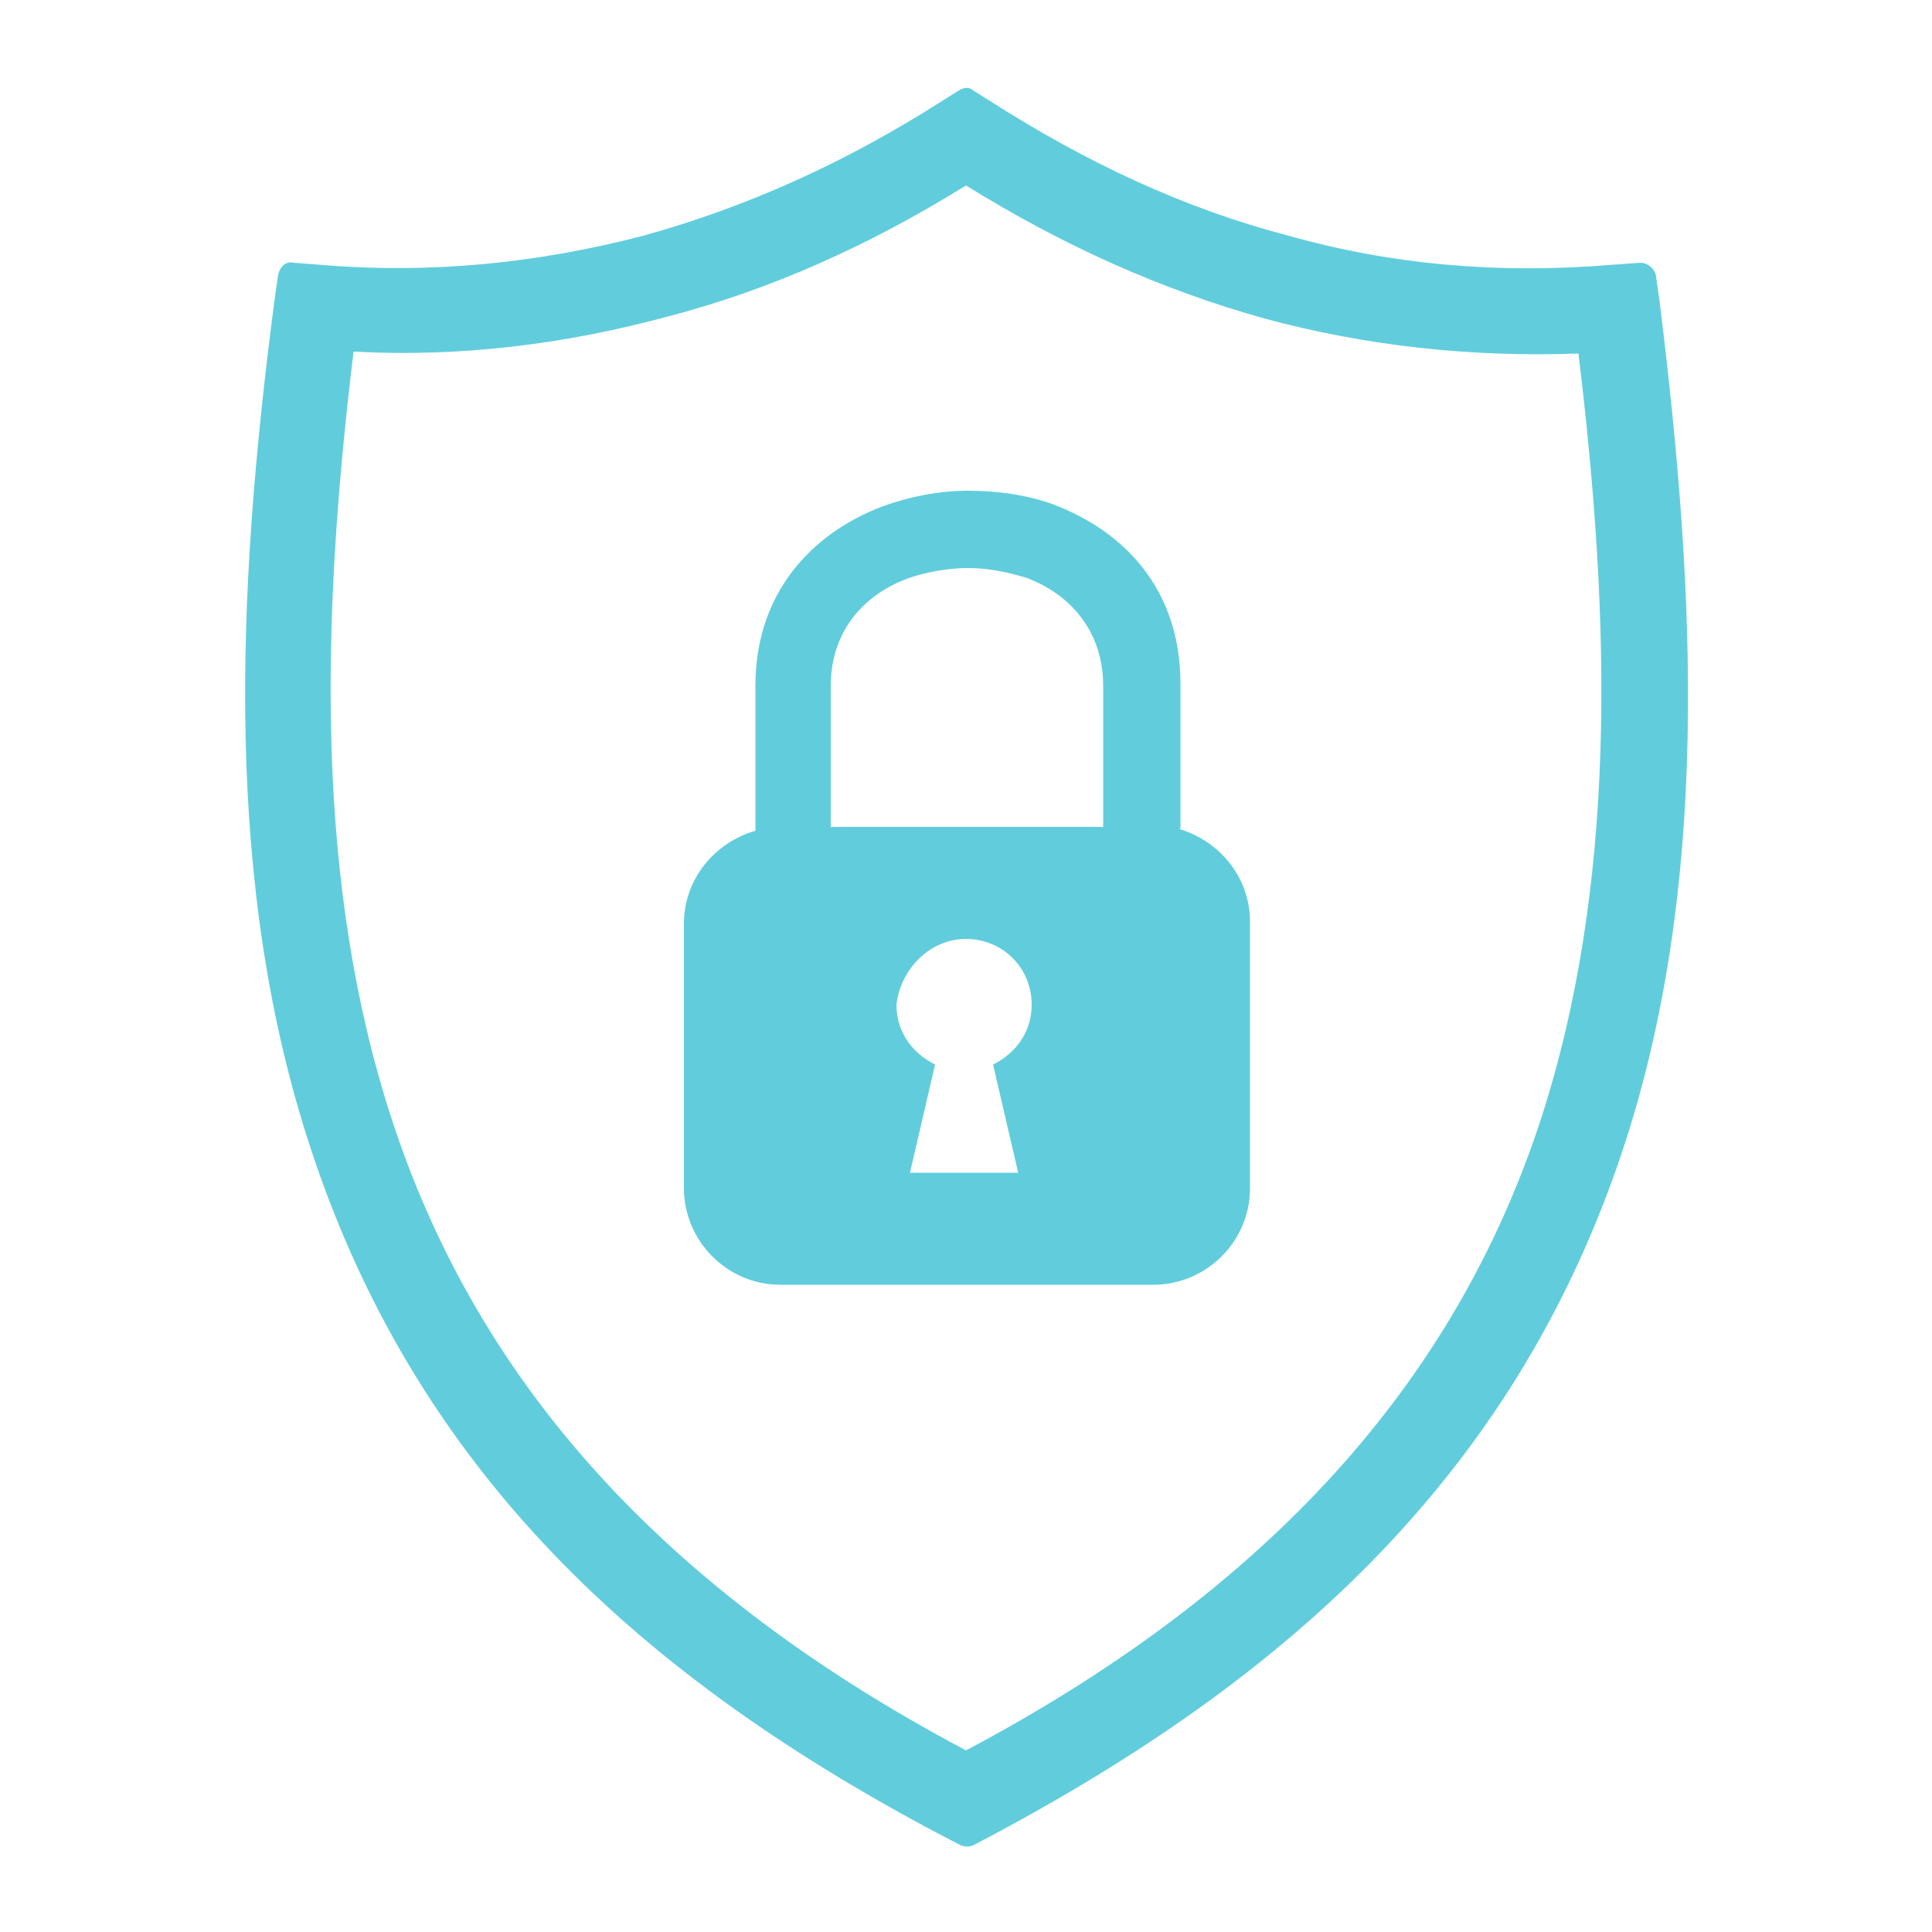
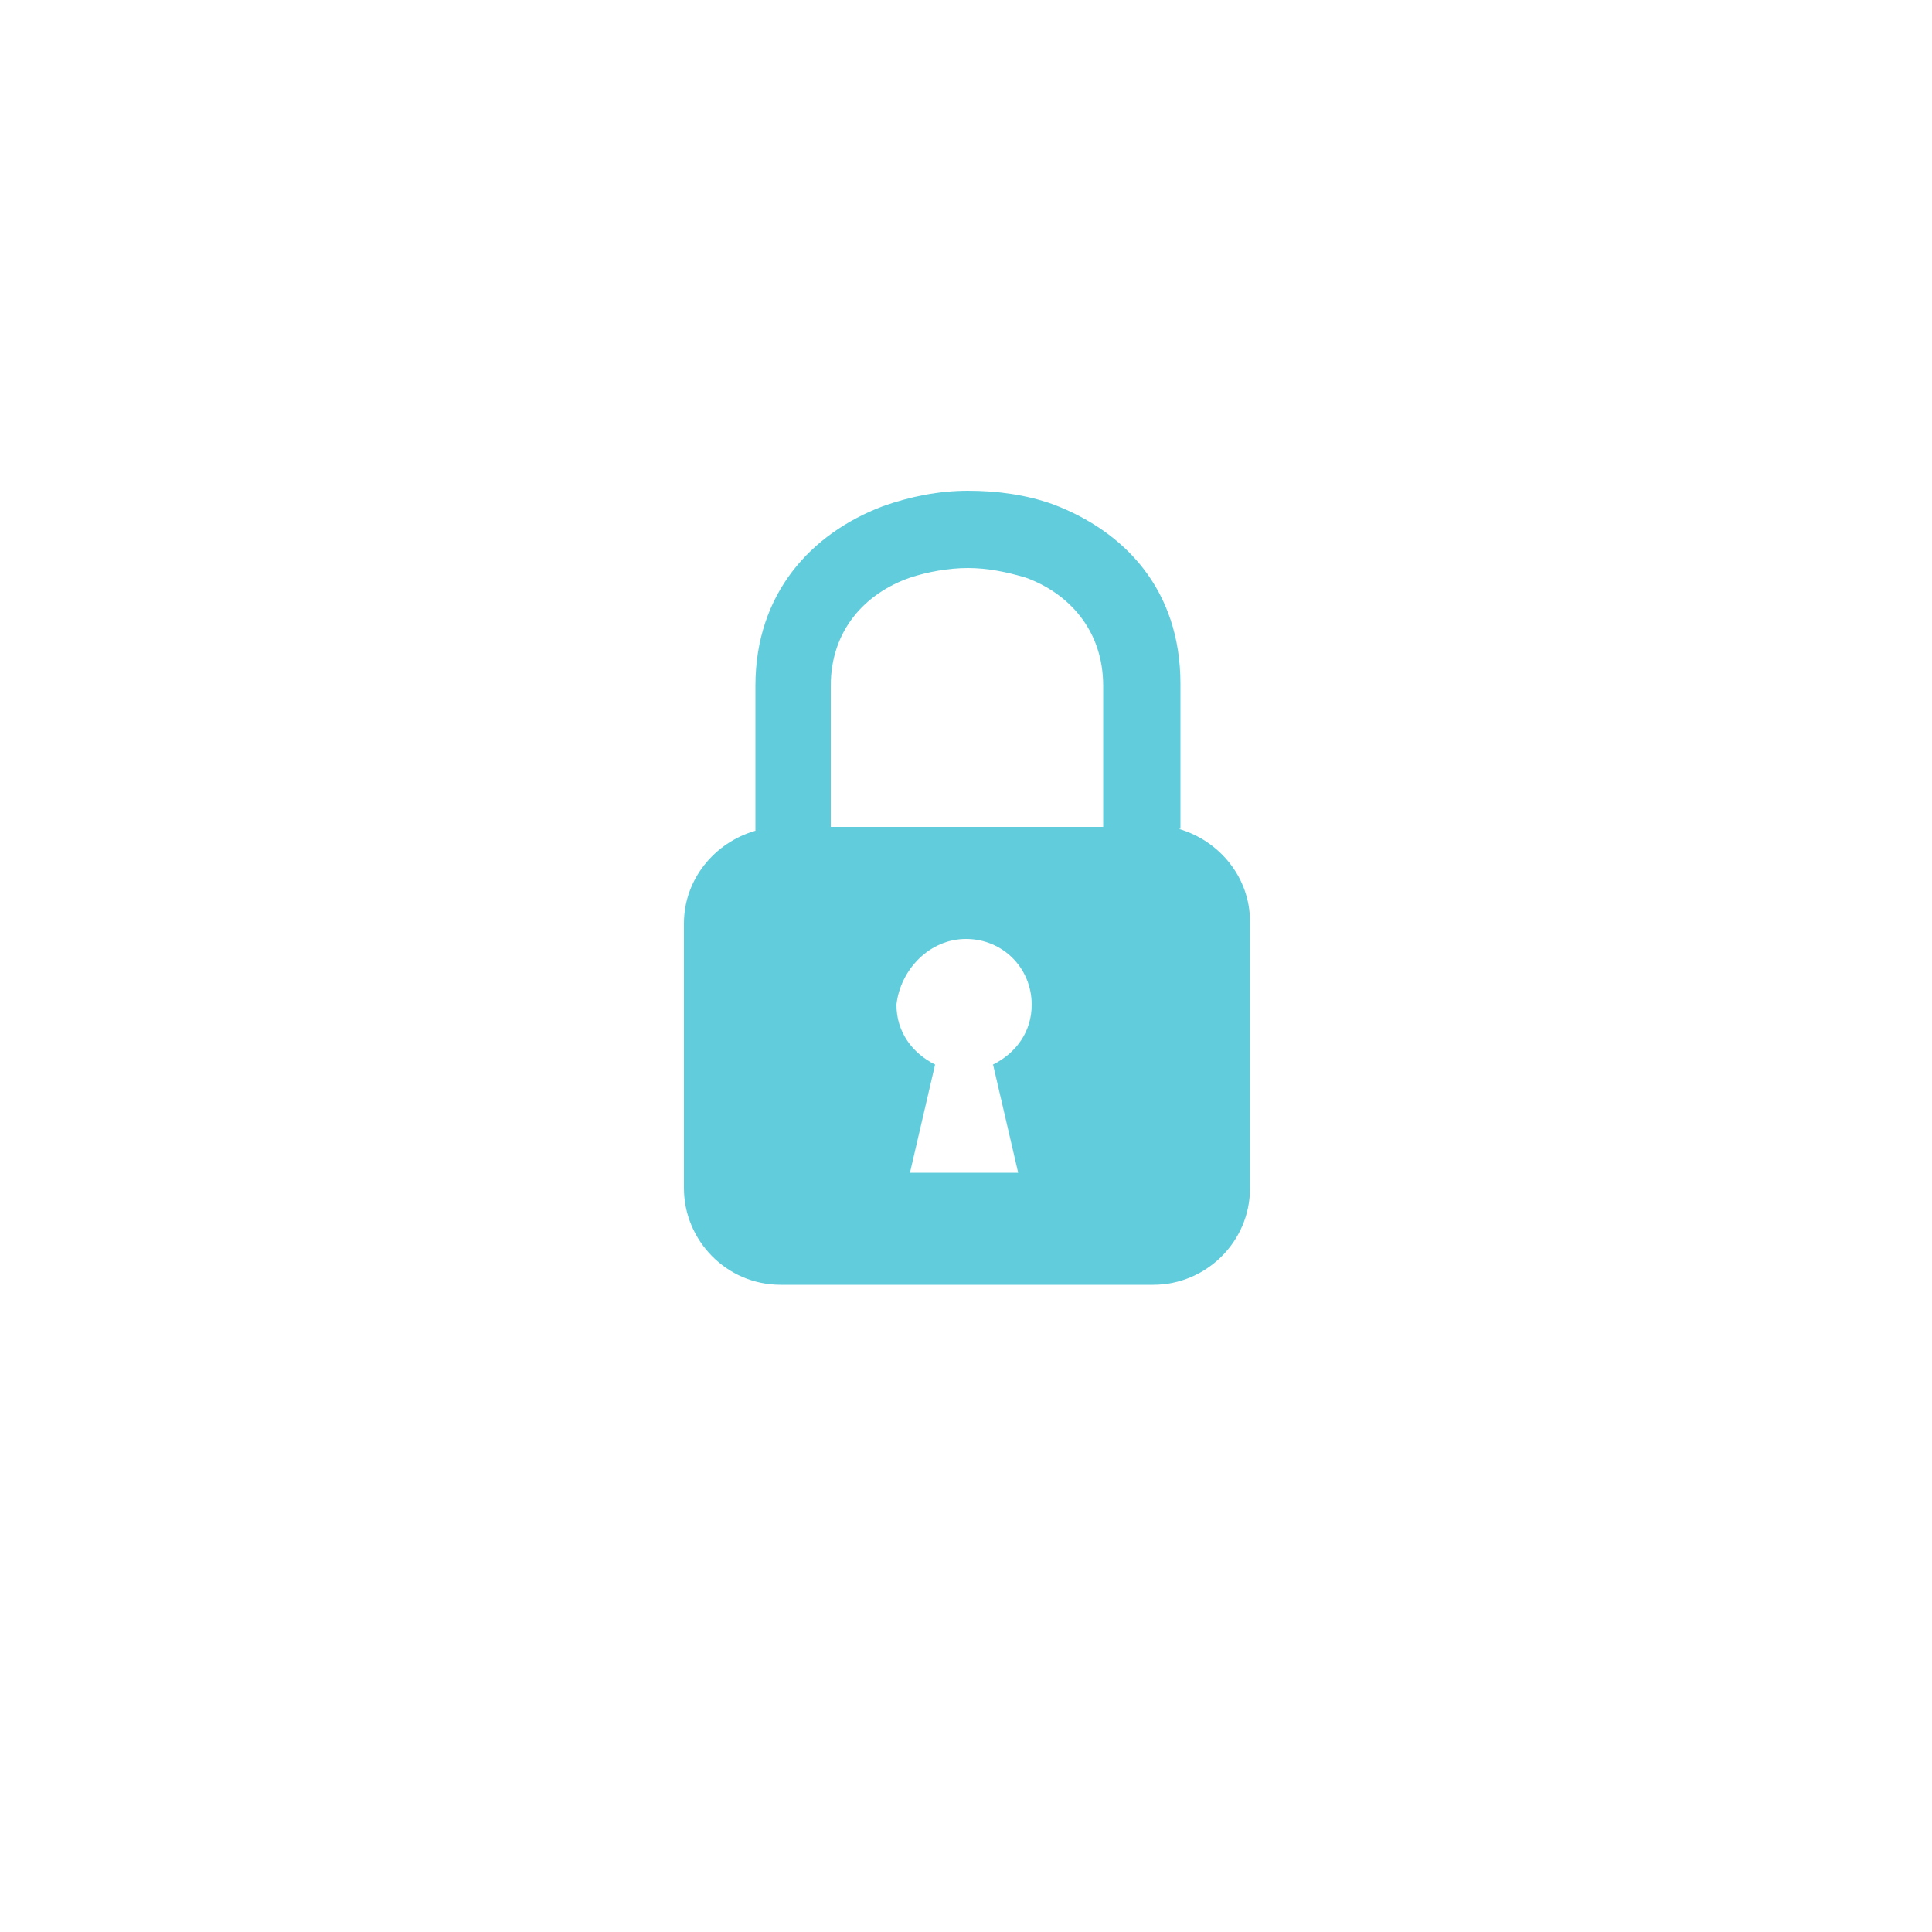
<svg xmlns="http://www.w3.org/2000/svg" version="1.1" id="Calque_1" x="0px" y="0px" viewBox="0 0 100 100" style="enable-background:new 0 0 100 100;" xml:space="preserve">
  <style type="text/css">
	.st0{fill:#61CDDC;}
	.st1{fill-rule:evenodd;clip-rule:evenodd;fill:#61CDDC;}
</style>
  <g>
-     <path class="st0" d="M16.5,13.7c5.9,0.5,11.4-0.1,16.8-1.5c5.4-1.5,10.5-3.8,15.5-7l0.8-0.5c0.3-0.2,0.6-0.2,0.8,0l0.8,0.5   c5,3.2,10.1,5.6,15.5,7c5.3,1.5,10.9,2,16.8,1.5l1.4-0.1c0.4,0,0.7,0.3,0.8,0.6l0.2,1.4c1.9,15.3,2.6,30.3-1.9,43.9   c-5.7,17.2-17.9,27.8-33.6,36c-0.2,0.1-0.5,0.1-0.7,0c-15.7-8.1-27.9-18.7-33.6-36c-4.5-13.6-3.9-28.6-1.9-43.9l0.2-1.4   c0.1-0.4,0.4-0.7,0.8-0.6L16.5,13.7L16.5,13.7z M34.5,16.4c-5.2,1.4-10.6,2.1-16.2,1.8c-1.7,14-2,27.6,2,39.8   C24.4,70.5,33.2,81.7,50,90.6c16.8-8.9,25.6-20.1,29.7-32.5c4-12.2,3.7-25.8,2-39.8c-5.6,0.2-11-0.4-16.2-1.8   C60.1,15,55,12.7,50,9.6C45,12.7,39.9,15,34.5,16.4L34.5,16.4z" />
    <path class="st1" d="M42.9,42.8h14.2v-7.3c0-2.9-1.8-4.8-4-5.6c-1-0.3-2-0.5-3-0.5c-1,0-2.1,0.2-3,0.5c-2.3,0.8-4.1,2.7-4.1,5.6   V42.8L42.9,42.8z M61,42.9c2.1,0.6,3.7,2.5,3.7,4.8v13.8c0,2.8-2.3,5-5,5H40.4c-2.8,0-5-2.3-5-5V47.8c0-2.3,1.6-4.2,3.7-4.8v-7.5   c0-4.8,2.9-7.9,6.6-9.3c1.4-0.5,2.9-0.8,4.4-0.8c1.5,0,3,0.2,4.4,0.7c3.7,1.4,6.6,4.4,6.6,9.3V42.9L61,42.9z M50,48.6   c1.9,0,3.4,1.5,3.4,3.4c0,1.4-0.8,2.5-2,3.1l1.3,5.6h-5.6l1.3-5.6c-1.2-0.6-2-1.7-2-3.1C46.6,50.2,48.1,48.6,50,48.6L50,48.6z" />
  </g>
</svg>